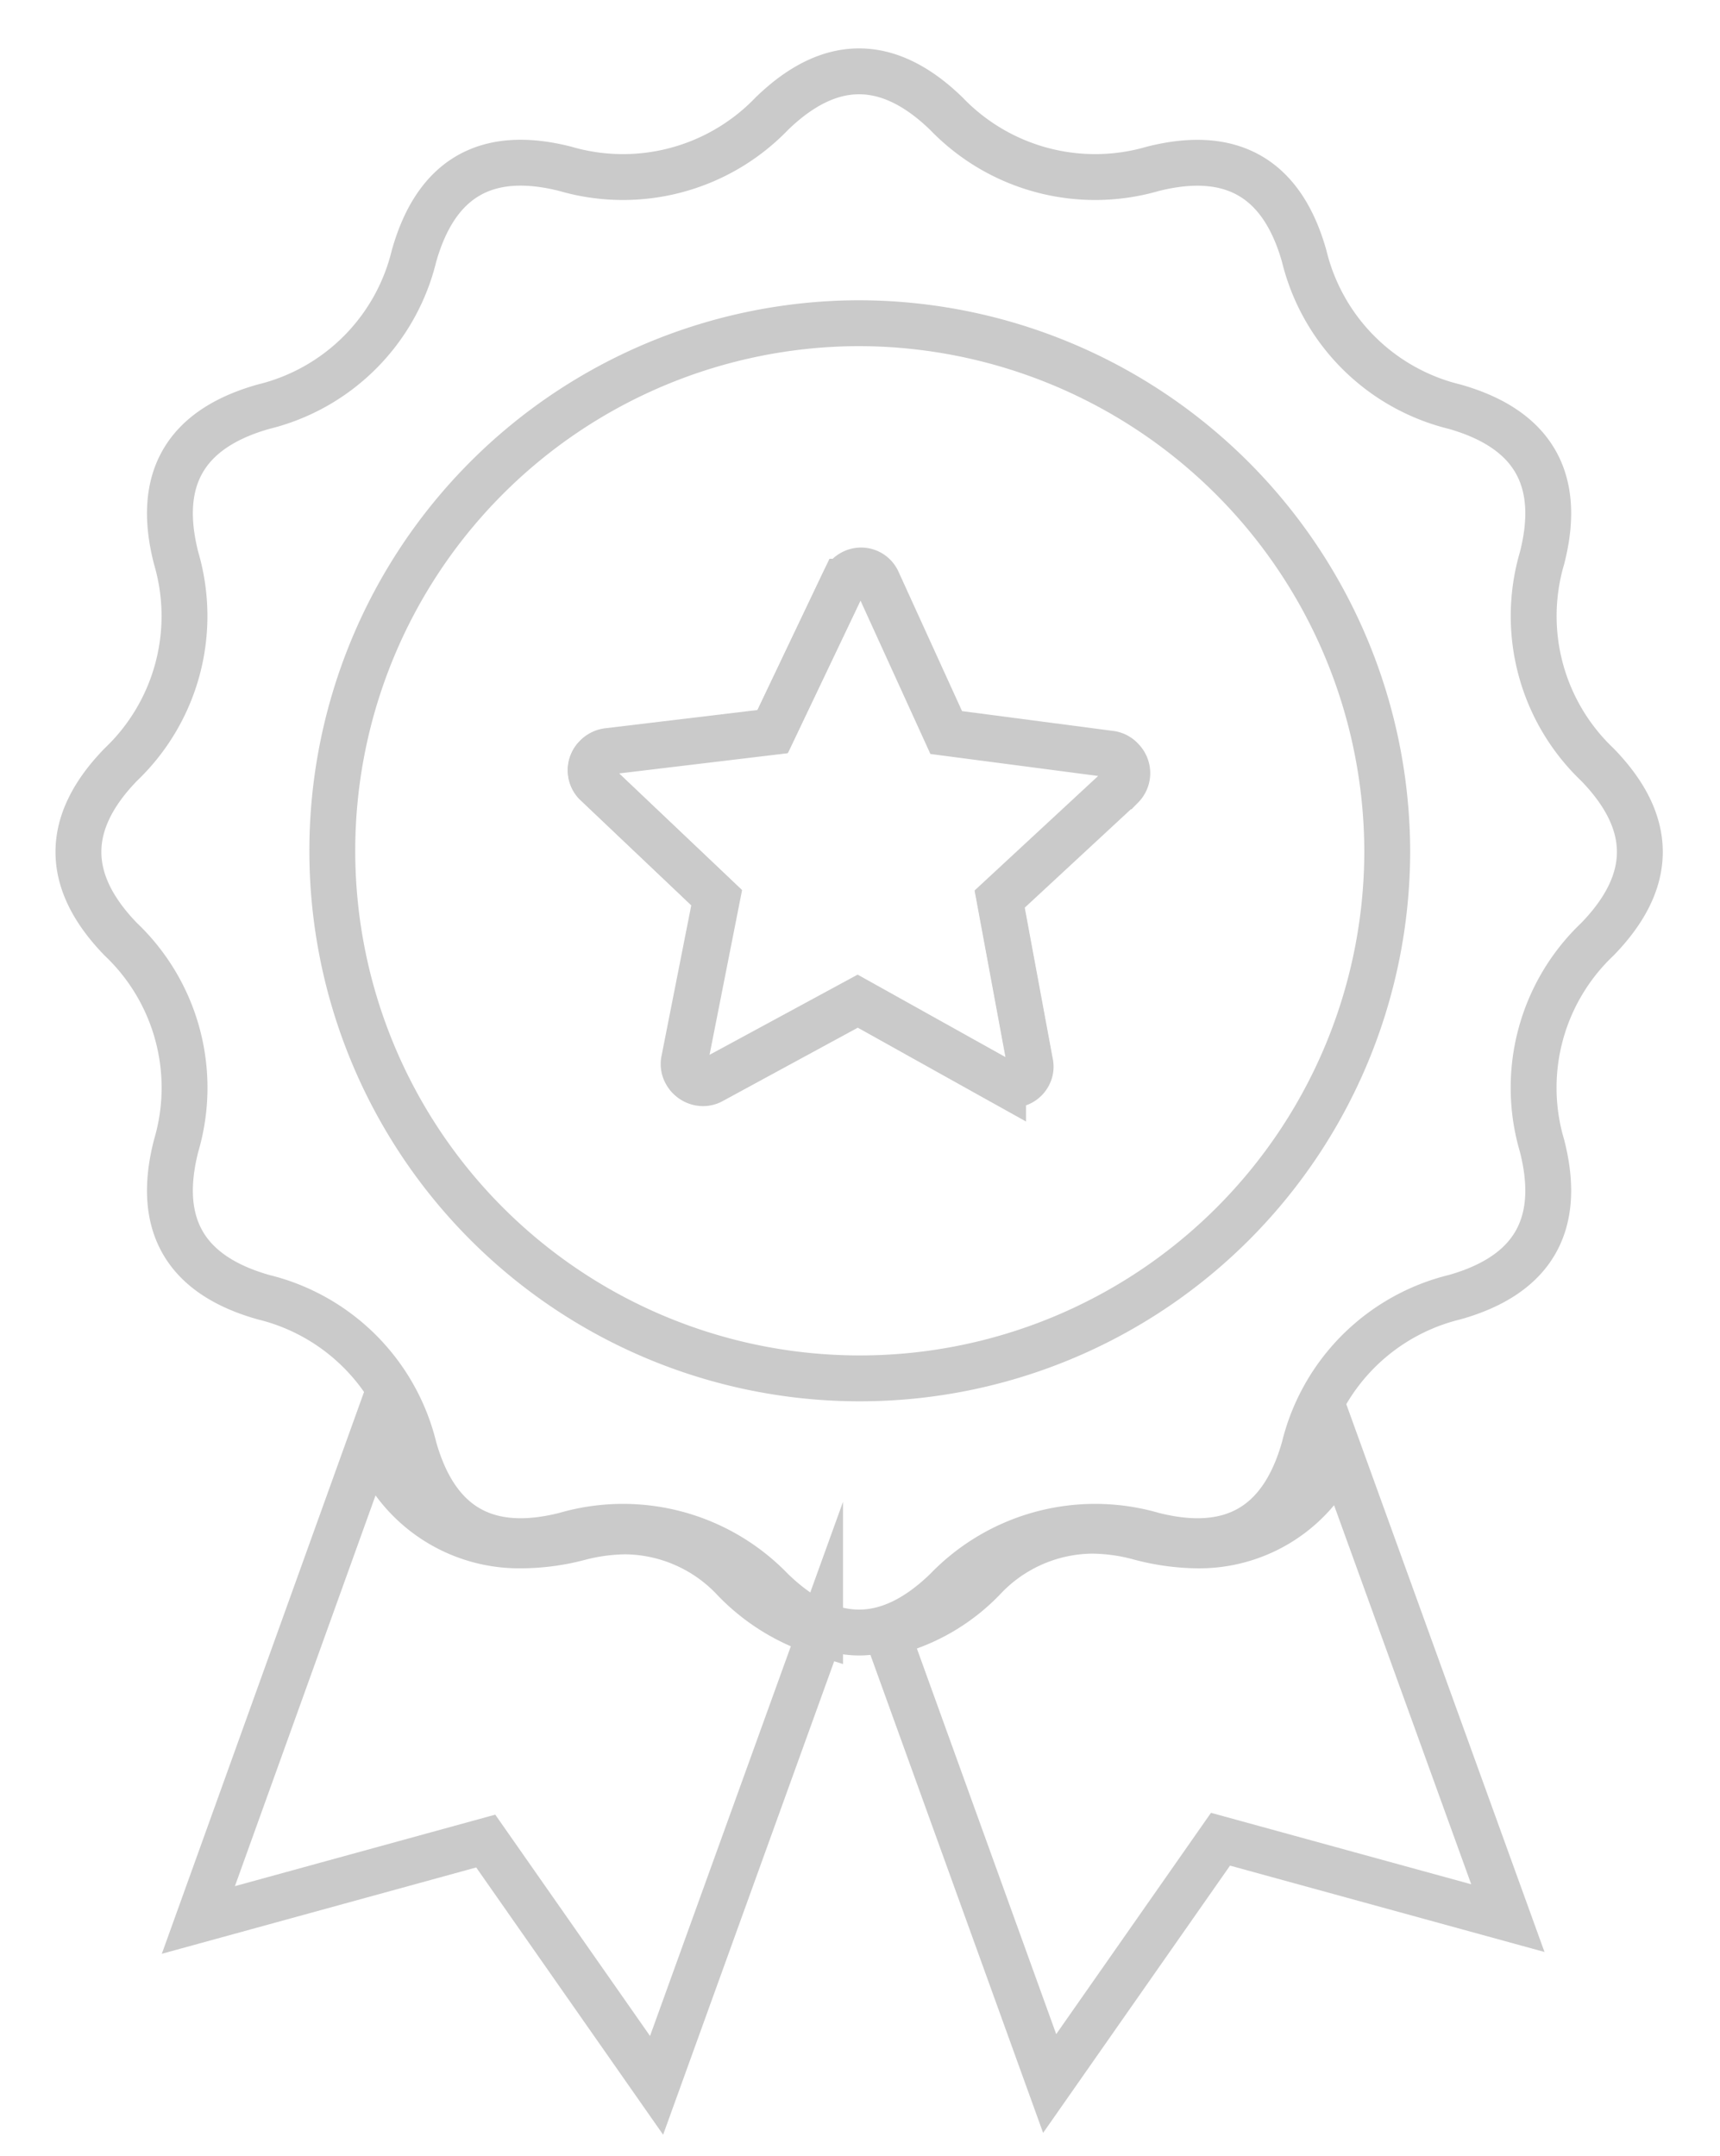
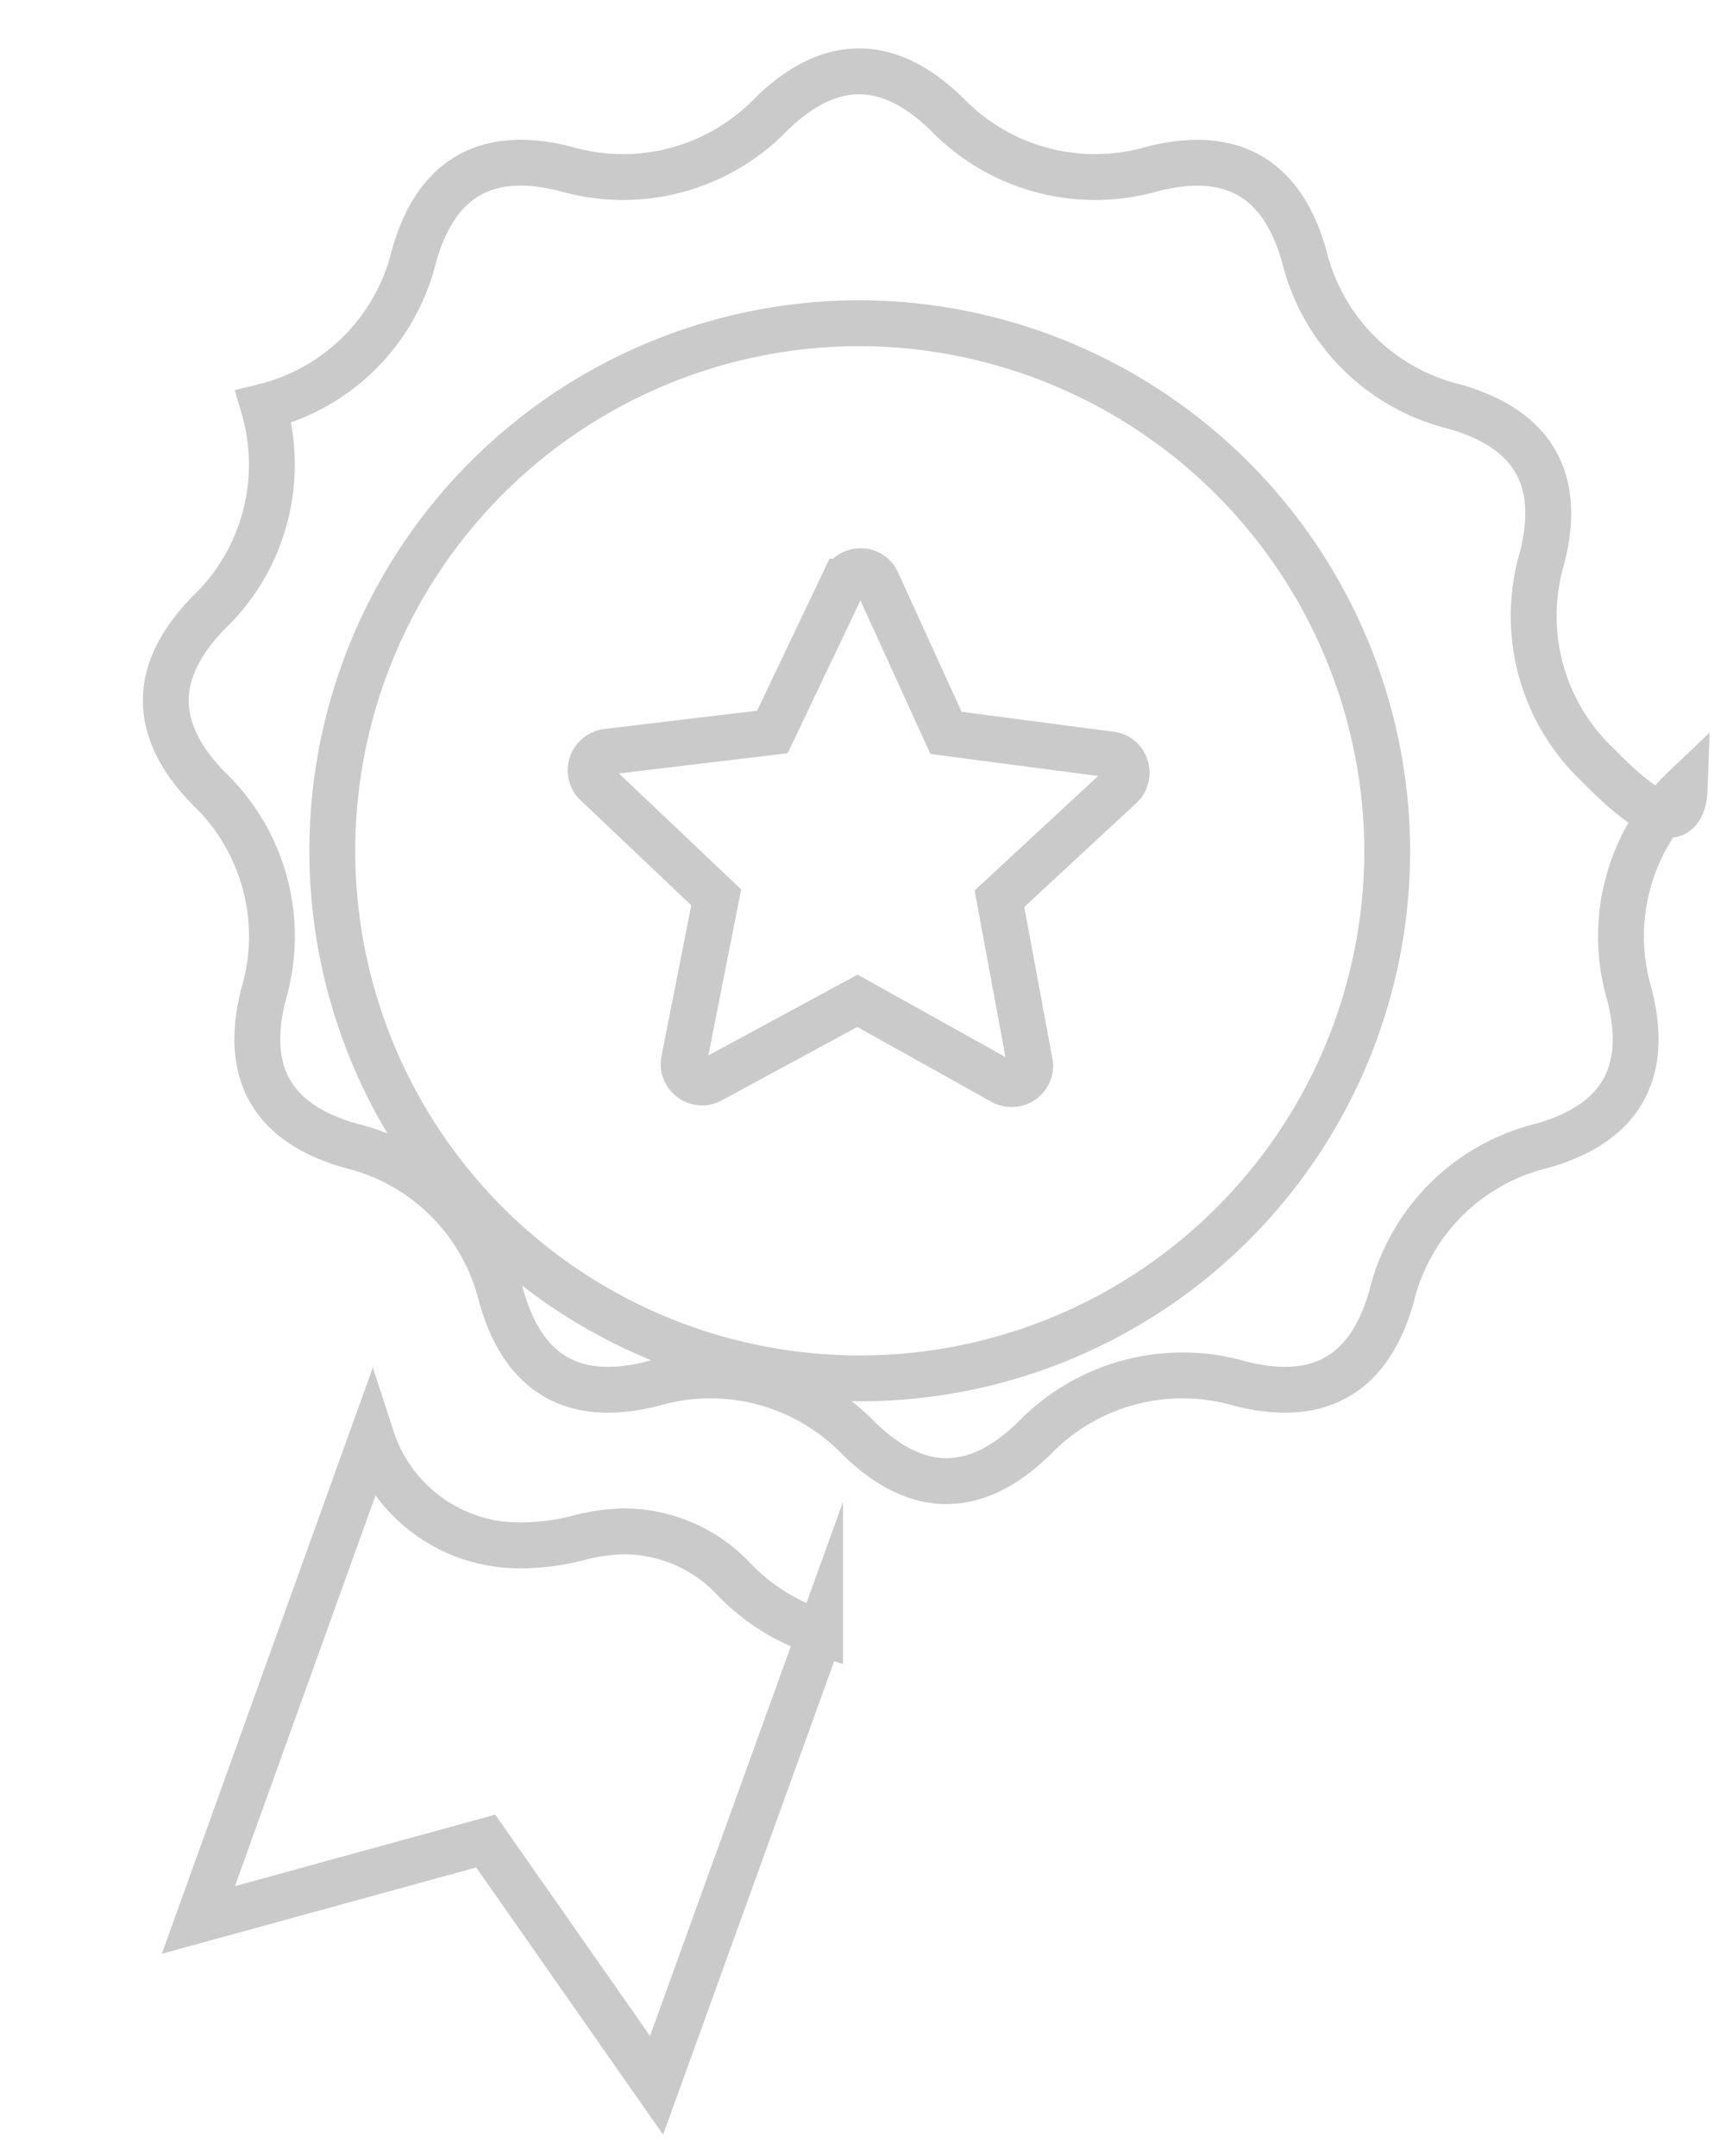
<svg xmlns="http://www.w3.org/2000/svg" id="Layer_1" data-name="Layer 1" width="75" height="94" viewBox="0 0 75 94">
  <defs>
    <style>.cls-1,.cls-2{fill:none;stroke:#cacaca;stroke-miterlimit:10;stroke-width:2px;}.cls-1{fill-rule:evenodd;}</style>
  </defs>
-   <path class="cls-1" d="M52.15,67.37A10.15,10.15,0,0,1,49.62,67a8.13,8.13,0,0,0-2-.27,6.57,6.57,0,0,0-4.73,2.08,8.5,8.5,0,0,1-4.21,2.4l7.09,19.62,7.45-10.65,12.53,3.44L58.41,63.34A6.66,6.66,0,0,1,52.15,67.37Z" />
  <path class="cls-1" d="M32,68.84a6.58,6.58,0,0,0-4.73-2.08,8.27,8.27,0,0,0-2,.27,10,10,0,0,1-2.52.34,6.76,6.76,0,0,1-6.54-4.67l-7.56,21,12.53-3.44,7.45,10.65,7.13-19.73A8.9,8.9,0,0,1,32,68.84Z" />
-   <path class="cls-2" d="M48.44,32.86l-7.17-.94h0l-3-6.58a.79.79,0,0,0-.72-.47.81.81,0,0,0-.73.46l-3.12,6.55h0l-7.18.86A.83.83,0,0,0,26,33a.81.81,0,0,0,0,1.15l5.27,5h0l-1.4,7.09a.77.77,0,0,0,.07.54.8.8,0,0,0,.71.44.78.78,0,0,0,.39-.1l6.37-3.46h0l6.33,3.53a.82.82,0,0,0,.4.1.8.8,0,0,0,.71-.43.75.75,0,0,0,.07-.53l-1.32-7.12h0l5.32-4.93a.82.82,0,0,0,0-1.15A.79.79,0,0,0,48.44,32.86Z" />
  <path class="cls-2" d="M37.44,14.09A23,23,0,1,0,60.49,37.14,23.07,23.07,0,0,0,37.44,14.09ZM48.9,34.25l-5.32,4.93h0L44.9,46.3a.75.75,0,0,1-.07.53.8.8,0,0,1-.71.43.82.82,0,0,1-.4-.1l-6.33-3.53h0L31,47.09a.78.78,0,0,1-.39.1.8.8,0,0,1-.71-.44.77.77,0,0,1-.07-.54l1.4-7.09h0l-5.27-5A.81.81,0,0,1,26,33a.83.83,0,0,1,.5-.23l7.18-.86h0l3.12-6.55a.81.81,0,0,1,.73-.46.79.79,0,0,1,.72.47l3,6.58h0l7.17.94a.79.79,0,0,1,.49.24A.82.82,0,0,1,48.9,34.25Z" />
-   <path class="cls-2" d="M69.65,33.33a8.94,8.94,0,0,1-2.41-9q1.32-5.14-3.81-6.6a8.93,8.93,0,0,1-6.56-6.56q-1.44-5.11-6.6-3.81a9,9,0,0,1-9-2.4q-3.81-3.7-7.62,0a9,9,0,0,1-9,2.4q-5.16-1.31-6.6,3.81a8.93,8.93,0,0,1-6.56,6.56q-5.13,1.45-3.81,6.6a8.94,8.94,0,0,1-2.41,9q-3.7,3.81,0,7.62a8.92,8.92,0,0,1,2.41,9q-1.32,5.15,3.81,6.6a8.93,8.93,0,0,1,6.56,6.56q1.44,5.12,6.6,3.81a9,9,0,0,1,9,2.4q3.81,3.7,7.62,0a9,9,0,0,1,9-2.4q5.16,1.31,6.6-3.81a8.93,8.93,0,0,1,6.56-6.56q5.13-1.45,3.81-6.6a8.92,8.92,0,0,1,2.41-9Q73.36,37.14,69.65,33.33Z" />
+   <path class="cls-2" d="M69.65,33.33a8.94,8.94,0,0,1-2.41-9q1.32-5.14-3.81-6.6a8.93,8.93,0,0,1-6.56-6.56q-1.44-5.11-6.6-3.81a9,9,0,0,1-9-2.4q-3.81-3.7-7.62,0a9,9,0,0,1-9,2.4q-5.16-1.31-6.6,3.81a8.93,8.93,0,0,1-6.56,6.56a8.94,8.94,0,0,1-2.41,9q-3.7,3.81,0,7.62a8.92,8.92,0,0,1,2.41,9q-1.32,5.15,3.81,6.6a8.93,8.93,0,0,1,6.56,6.56q1.44,5.12,6.6,3.81a9,9,0,0,1,9,2.4q3.81,3.7,7.62,0a9,9,0,0,1,9-2.4q5.16,1.31,6.6-3.81a8.93,8.93,0,0,1,6.56-6.56q5.13-1.45,3.81-6.6a8.92,8.92,0,0,1,2.41-9Q73.36,37.14,69.65,33.33Z" />
</svg>